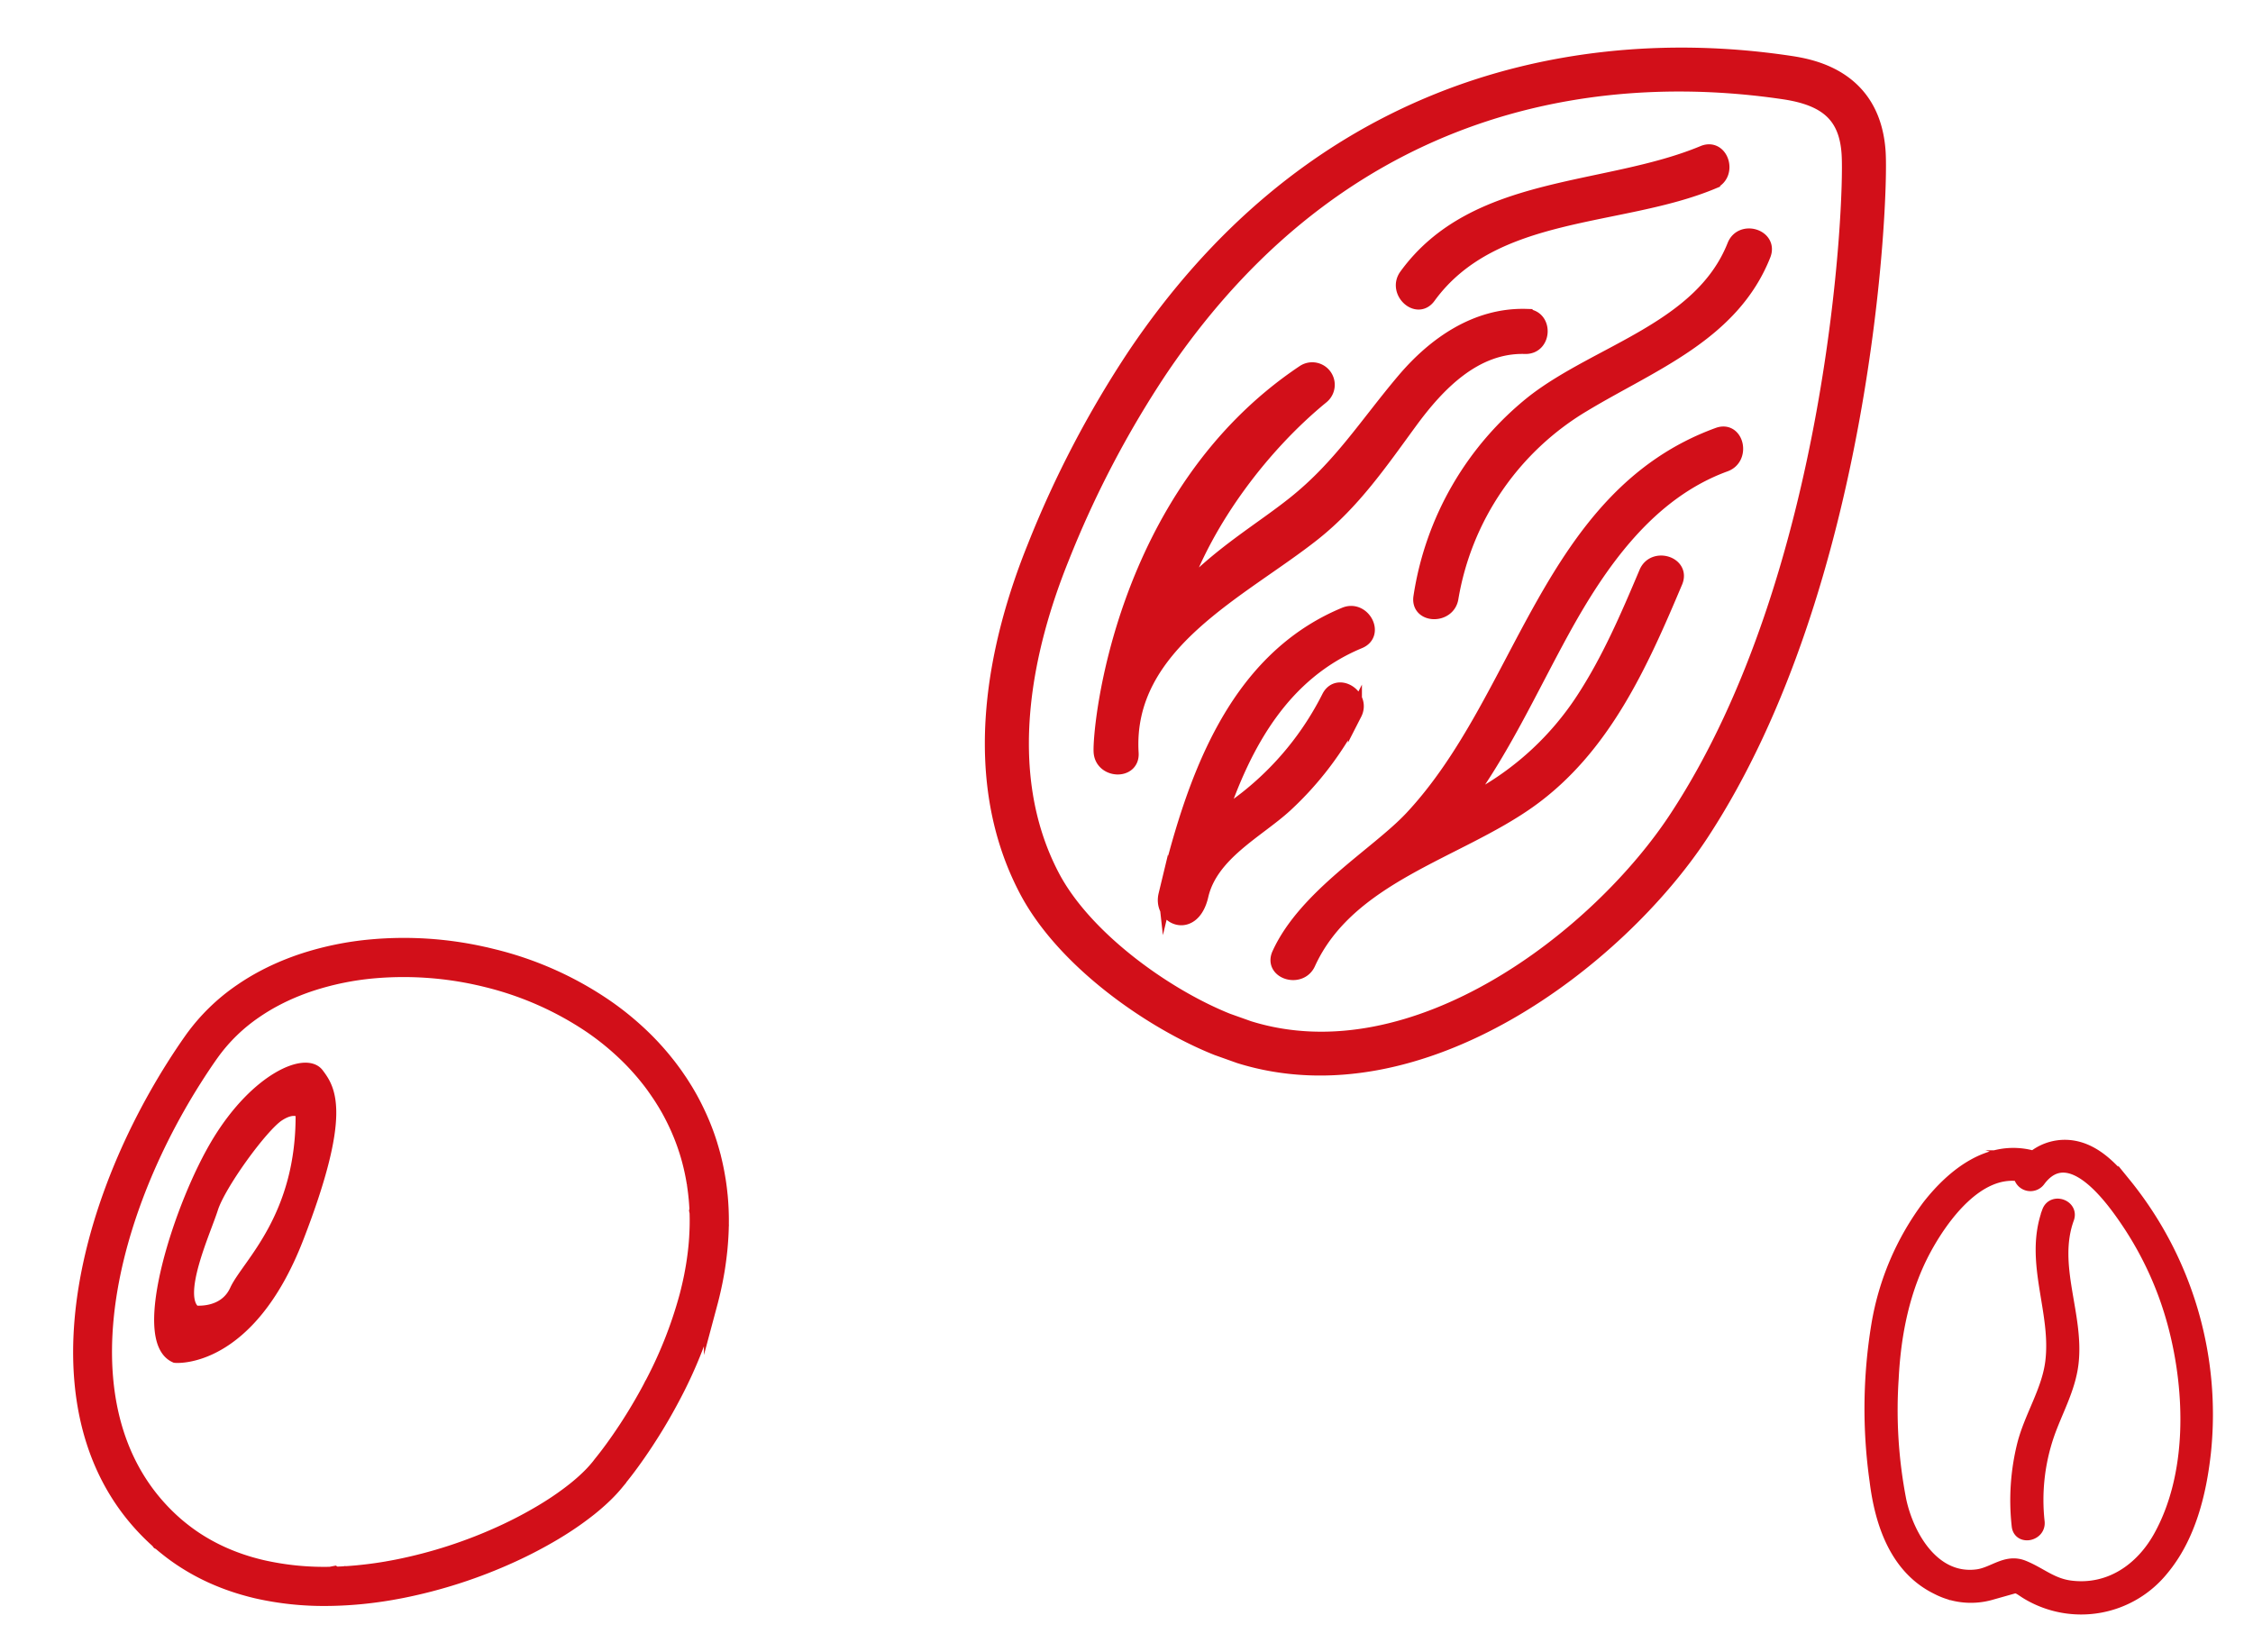
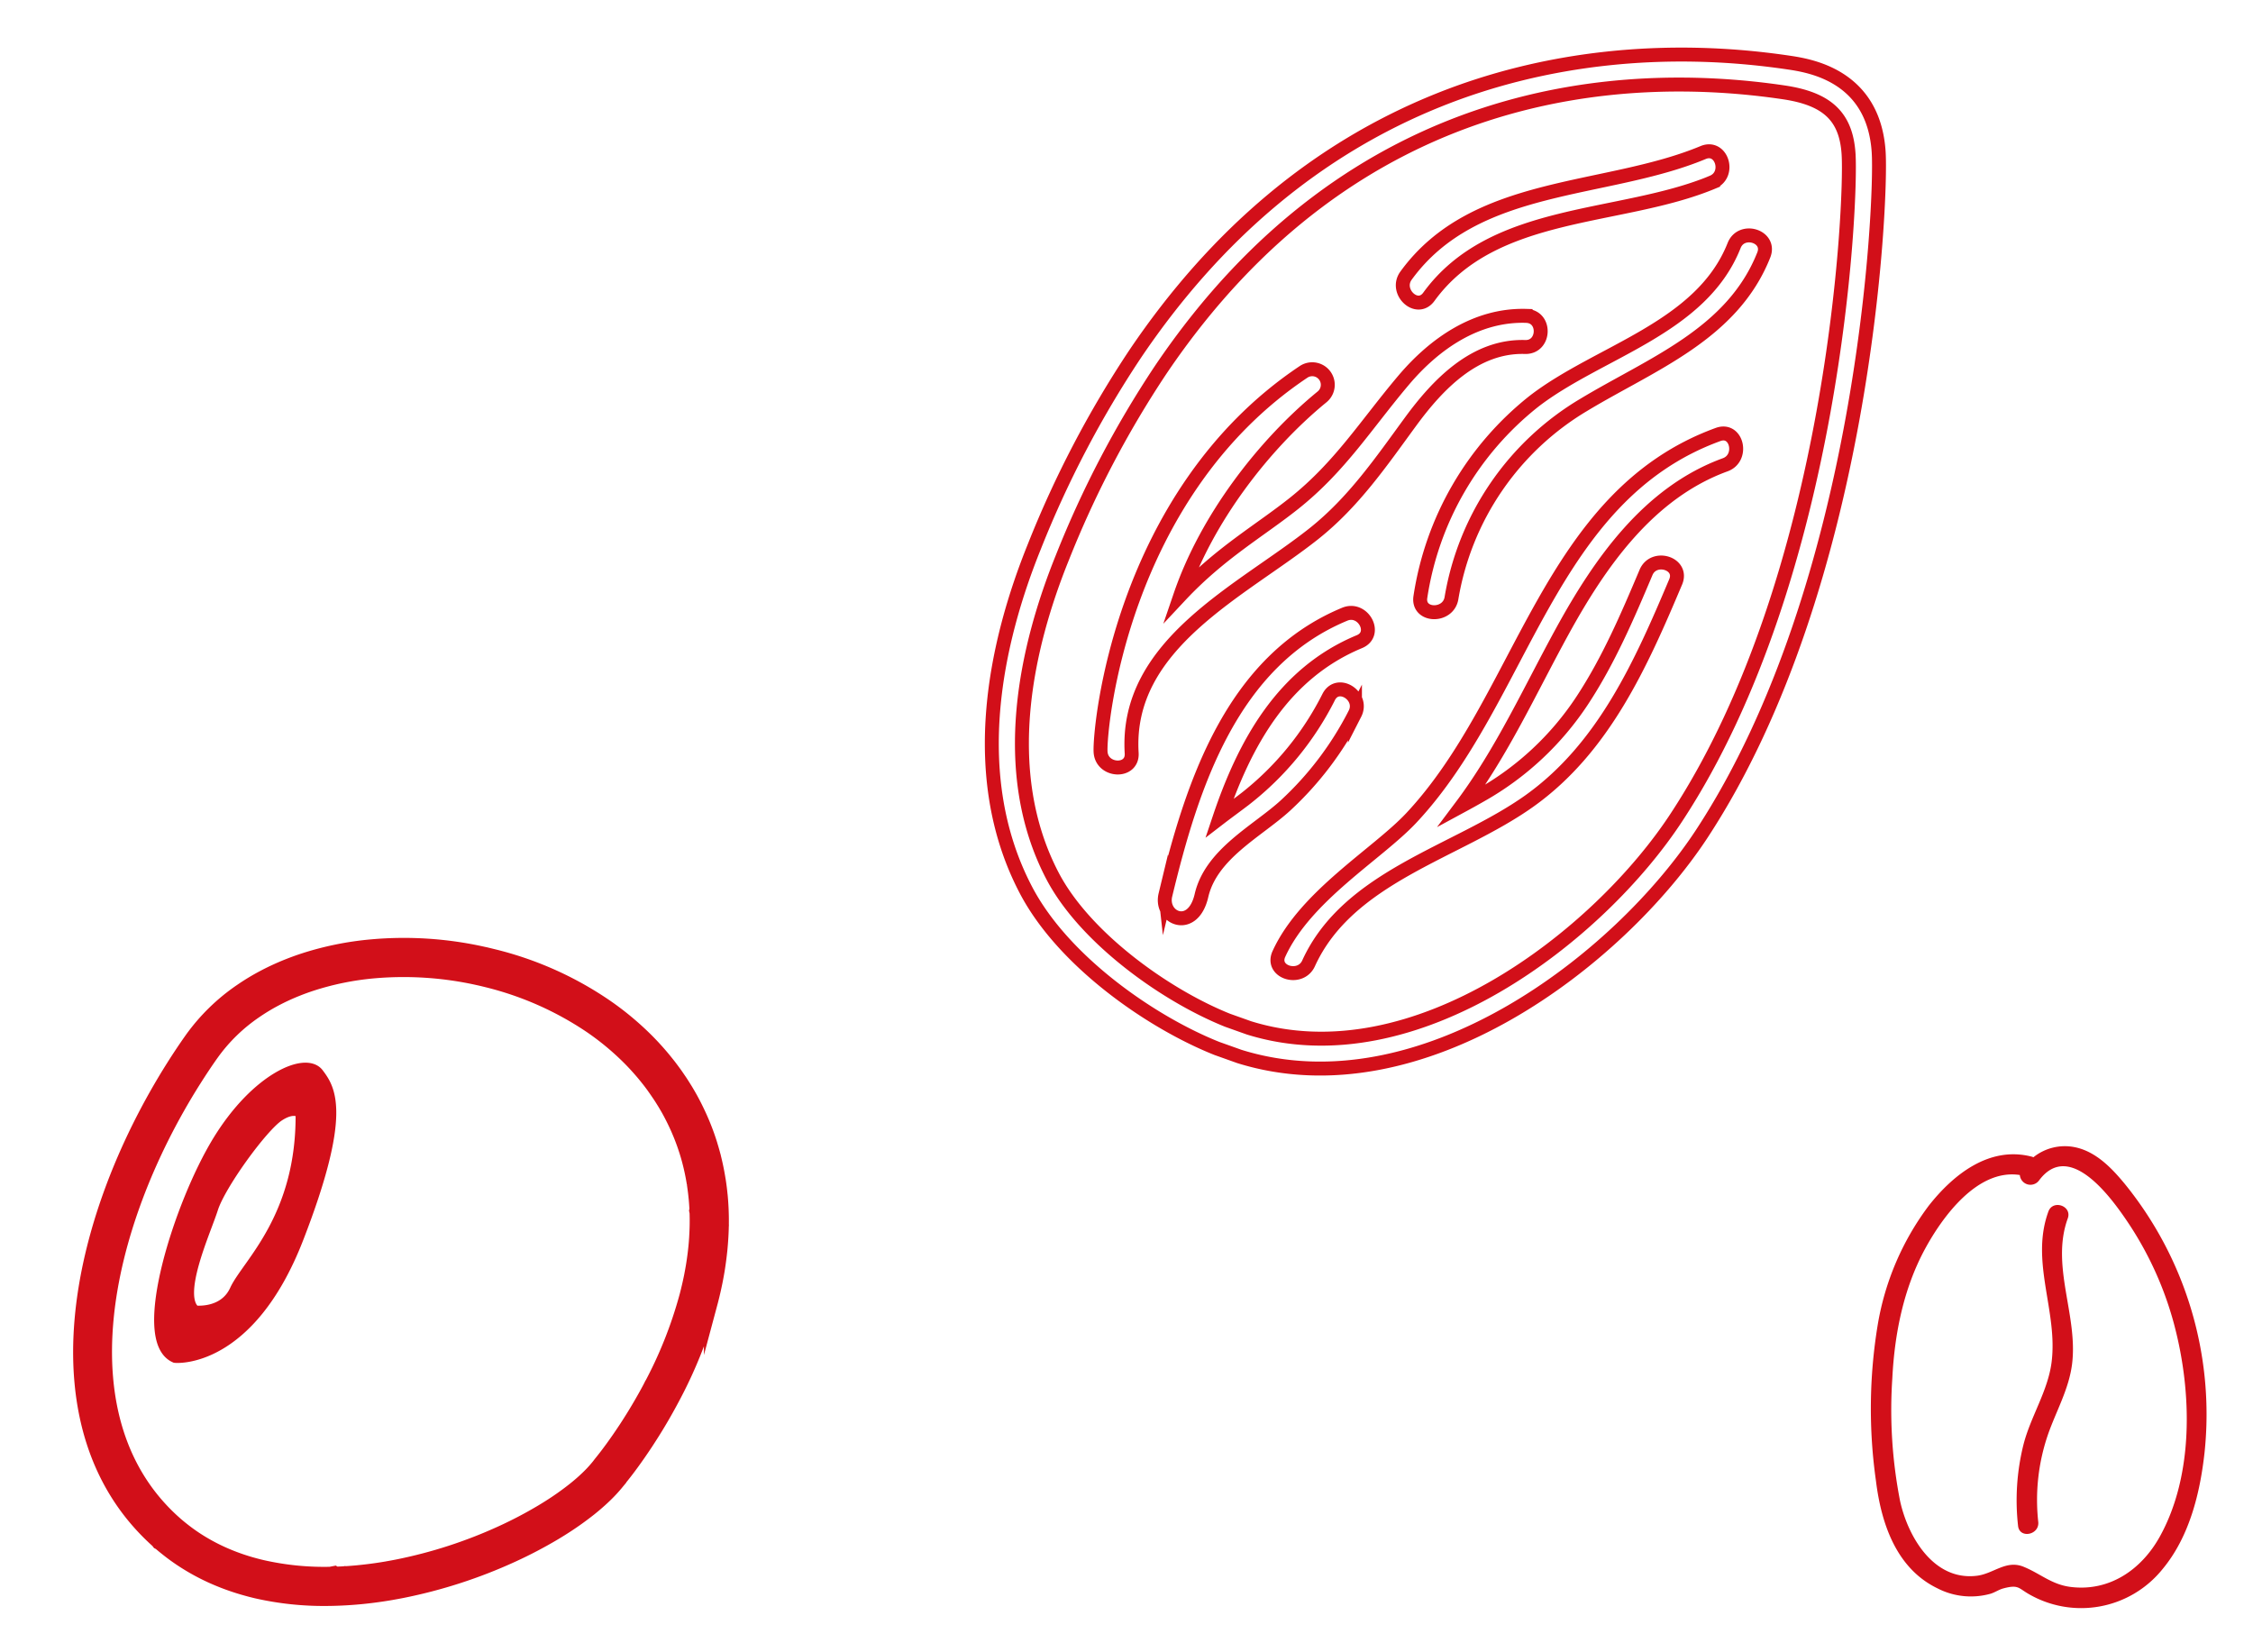
<svg xmlns="http://www.w3.org/2000/svg" width="353.271" height="259.08" viewBox="0 0 353.271 259.08">
  <g id="Group_3501" data-name="Group 3501" transform="translate(-1757.98 556.812)">
    <path id="Path_6262" data-name="Path 6262" d="M397.826,149.2H397.7q-.733,0-1.463-.016l-.168,0q-.768-.018-1.531-.053c-1.137-.053-2.229-.131-3.287-.234l-.1-.011q-.962-.094-1.908-.22l-.271-.036c-.65-.088-1.313-.19-1.973-.3l-.789-.141a47.627,47.627,0,0,1-10.79-3.3l-.354-.163q-.624-.288-1.236-.6l-.277-.139c-1.006-.516-2-1.083-2.95-1.684l-.205-.132q-.673-.432-1.329-.894l-.087-.062a34.278,34.278,0,0,1-2.773-2.2l-.057-.051c-.508-.452-.929-.845-1.33-1.242-.494-.487-.986-1.005-1.462-1.541l-.175-.2c-.444-.509-.832-.974-1.18-1.418l-.159-.122-.121-.242c-15.933-20.988-3.188-51.535,16.554-72.542l.059-.062c.562-.6,1.153-1.211,1.747-1.812.615-.62,1.2-1.195,1.785-1.758l.075-.071a30.97,30.97,0,0,1,9.091-5.982l.053-.023a35.644,35.644,0,0,1,3.685-1.359l.12-.036c.583-.178,1.172-.342,1.75-.488l.118-.029c.749-.186,1.475-.345,2.21-.485l.105-.019c.773-.145,1.553-.269,2.32-.369l.085-.011a48.377,48.377,0,0,1,11.051-.1,56.935,56.935,0,0,1,16.822,4.427c.532.23,1.027.453,1.519.683a53.9,53.9,0,0,1,15.8,11.051A46.03,46.03,0,0,1,452.189,72c.3.454.567.872.826,1.3l.061.1c.246.4.482.807.712,1.216l.1.177c.212.382.418.769.62,1.158l.132.254c.186.367.366.739.542,1.112l.151.318c.165.359.322.721.476,1.084l.158.366c.153.372.3.747.441,1.123l.132.341c.181.494.354.989.516,1.489l.027.087c.109.339.213.684.312,1.029.076.261.15.53.222.8l.019.071a38.508,38.508,0,0,1,.875,4.2l.029.2q.09.624.159,1.245l0,.045q.068.612.115,1.222l.015.2a38.834,38.834,0,0,1,.076,4.181l0,.116c-.03.786-.083,1.577-.159,2.351l0,.053c-.075.767-.169,1.515-.279,2.236l-.026.166-.048.293c-.1.637-.222,1.271-.35,1.882v.036l-.06.239c-.1.472-.221.974-.347,1.475l-.116.444c-.1.383-.207.767-.317,1.148l-.116.4c-.3.987-.633,2-1,3l-.093.249c-.181.482-.349.91-.522,1.335l-.075.186c-.4.972-.842,1.967-1.317,2.957l-.032.065a71.079,71.079,0,0,1-8.861,13.789c-.289.356-.562.688-.834,1.012l-.054.065q-1.189,1.421-2.406,2.751l-.054.058c-.64.7-1.3,1.394-1.952,2.064l-.052.052c-.966.986-1.9,1.893-2.809,2.735l-.08.072c-.285.265-.584.536-.848.771l-.367.324c-.24.209-.427.37-.569.49l-.35.293c-.164.151-.369.33-.581.508l-.054.044a23.158,23.158,0,0,1-2.093,1.537l-.07.046q-.393.255-.813.511l-.076.046c-.267.16-.532.315-.805.47l-.134.076c-.261.146-.533.294-.811.441l-.131.07a48.792,48.792,0,0,1-5.006,2.246l-.058.023c-.35.134-.729.275-1.113.414l-.141.051A69.272,69.272,0,0,1,416,146.976l-.084.02a78.07,78.07,0,0,1-18.087,2.207m-6.092-4.227c.963.092,1.956.162,2.953.209.518.024,1,.04,1.48.052l.152,0c.468.01.927.015,1.387.015h.117a74.017,74.017,0,0,0,17.214-2.108l.086-.021a65.182,65.182,0,0,0,6.543-1.965l.186-.068q.468-.171.925-.346l.049-.019a44.718,44.718,0,0,0,4.581-2.055l.124-.066c.242-.128.486-.261.725-.395l.064-.036c.29-.164.525-.3.755-.44l.069-.042q.364-.222.707-.445l.026-.016a19.278,19.278,0,0,0,1.783-1.306c.2-.162.355-.3.506-.441l.37-.312.066-.056c.132-.111.3-.259.508-.437l.49-.434q.321-.288.707-.644,1.372-1.269,2.725-2.652l.042-.042c.609-.623,1.235-1.286,1.846-1.952l.049-.054c.774-.848,1.54-1.723,2.277-2.6l-.012.018.057-.072q.39-.465.785-.952l.028-.036a66.983,66.983,0,0,0,8.356-12.975l.03-.061c.465-.971.878-1.9,1.249-2.8l.068-.17c.161-.4.316-.793.467-1.194l.105-.279c.34-.92.651-1.85.923-2.758l.107-.366q.15-.522.29-1.051l.1-.405c.116-.46.226-.919.326-1.381l.009-.041c.139-.644.265-1.322.377-2.016v-.308l.069-.14c.09-.6.166-1.225.229-1.856l0-.044c.07-.72.119-1.456.146-2.188v-.018a35.026,35.026,0,0,0-.064-3.739l-.014-.194q-.043-.578-.109-1.158l-.005-.059c-.048-.409-.1-.775-.149-1.141l-.03-.2a34.635,34.635,0,0,0-.765-3.657l-.034-.126c-.061-.229-.124-.457-.191-.686-.09-.314-.182-.62-.281-.928l-.027-.087c-.14-.432-.3-.879-.459-1.322l-.12-.311c-.128-.337-.259-.675-.4-1.01l-.142-.328c-.141-.332-.283-.658-.431-.982L451.611,79c-.159-.339-.321-.674-.49-1.006L451,77.762q-.275-.533-.563-1.052l-.089-.157c-.21-.372-.423-.738-.644-1.1l-.058-.1q-.353-.576-.725-1.14a42.215,42.215,0,0,0-5.061-6.239A50.656,50.656,0,0,0,429.206,57.74q-.688-.323-1.385-.624a53.816,53.816,0,0,0-15.687-4.137A44.421,44.421,0,0,0,402,53.068l-.091.011c-.694.091-1.4.2-2.1.335l-.1.018c-.707.134-1.4.287-2.069.455l-.03.008c-.526.132-1.046.278-1.562.434l-.1.031a31.689,31.689,0,0,0-3.259,1.2l-.035.016a27.039,27.039,0,0,0-7.969,5.221l-.085.078v0q-.838.8-1.68,1.654c-.6.608-1.17,1.2-1.735,1.8l-.075.077c-18.6,19.79-30.831,48.37-16.154,67.523l.016.022c.337.439.723.907,1.18,1.429l.15.171c.425.478.858.934,1.291,1.362l.037.037c.341.335.7.67,1.1,1.024l.051.045A30.384,30.384,0,0,0,371.276,138l.084.058c.378.268.772.532,1.172.789l.18.116c.854.54,1.743,1.048,2.647,1.511l.247.124q.551.276,1.113.536l.319.146a43.928,43.928,0,0,0,10.3,3.1h.646l.132.132c.464.076.928.145,1.385.207h.147l.126.036c.623.081,1.235.151,1.848.211Zm-8.515-70.451c7.788-8.479,15.741-10.021,17.026-7.388s3.172,6.736-8.021,24.506-22.182,14.584-22.182,14.584c-5.282-3.673,5.388-23.223,13.177-31.7M374.263,100.1s4.532,1.508,7.11-2.088,12.574-9.205,15.506-25.514c0,0-.91-1.551-3.85-.346s-11.184,8.909-13.067,12.36-8.521,12.555-5.7,15.588" transform="translate(1402 -377.881) rotate(-11)" fill="#d20f19" />
    <path id="Path_6263" data-name="Path 6263" d="M397.826,149.2H397.7q-.733,0-1.463-.016l-.168,0q-.768-.018-1.531-.053c-1.137-.053-2.229-.131-3.287-.234l-.1-.011q-.962-.094-1.908-.22l-.271-.036c-.65-.088-1.313-.19-1.973-.3l-.789-.141a47.627,47.627,0,0,1-10.79-3.3l-.354-.163q-.624-.288-1.236-.6l-.277-.139c-1.006-.516-2-1.083-2.95-1.684l-.205-.132q-.673-.432-1.329-.894l-.087-.062a34.278,34.278,0,0,1-2.773-2.2l-.057-.051c-.508-.452-.929-.845-1.33-1.242-.494-.487-.986-1.005-1.462-1.541l-.175-.2c-.444-.509-.832-.974-1.18-1.418l-.159-.122-.121-.242c-15.933-20.988-3.188-51.535,16.554-72.542l.059-.062c.562-.6,1.153-1.211,1.747-1.812.615-.62,1.2-1.195,1.785-1.758l.075-.071a30.97,30.97,0,0,1,9.091-5.982l.053-.023a35.644,35.644,0,0,1,3.685-1.359l.12-.036c.583-.178,1.172-.342,1.75-.488l.118-.029c.749-.186,1.475-.345,2.21-.485l.105-.019c.773-.145,1.553-.269,2.32-.369l.085-.011a48.377,48.377,0,0,1,11.051-.1,56.935,56.935,0,0,1,16.822,4.427c.532.23,1.027.453,1.519.683a53.9,53.9,0,0,1,15.8,11.051A46.03,46.03,0,0,1,452.189,72c.3.454.567.872.826,1.3l.061.1c.246.4.482.807.712,1.216l.1.177c.212.382.418.769.62,1.158l.132.254c.186.367.366.739.542,1.112l.151.318c.165.359.322.721.476,1.084l.158.366c.153.372.3.747.441,1.123l.132.341c.181.494.354.989.516,1.489l.027.087c.109.339.213.684.312,1.029.076.261.15.53.222.8l.019.071a38.508,38.508,0,0,1,.875,4.2l.029.2q.09.624.159,1.245l0,.045q.068.612.115,1.222l.015.2a38.834,38.834,0,0,1,.076,4.181l0,.116c-.03.786-.083,1.577-.159,2.351l0,.053c-.075.767-.169,1.515-.279,2.236l-.026.166-.048.293c-.1.637-.222,1.271-.35,1.882v.036l-.06.239c-.1.472-.221.974-.347,1.475l-.116.444c-.1.383-.207.767-.317,1.148l-.116.4c-.3.987-.633,2-1,3l-.093.249c-.181.482-.349.91-.522,1.335l-.075.186c-.4.972-.842,1.967-1.317,2.957l-.032.065a71.079,71.079,0,0,1-8.861,13.789c-.289.356-.562.688-.834,1.012l-.054.065q-1.189,1.421-2.406,2.751l-.054.058c-.64.7-1.3,1.394-1.952,2.064l-.052.052c-.966.986-1.9,1.893-2.809,2.735l-.08.072c-.285.265-.584.536-.848.771l-.367.324c-.24.209-.427.37-.569.49l-.35.293c-.164.151-.369.33-.581.508l-.054.044a23.158,23.158,0,0,1-2.093,1.537l-.07.046q-.393.255-.813.511l-.076.046c-.267.16-.532.315-.805.47l-.134.076c-.261.146-.533.294-.811.441l-.131.07a48.792,48.792,0,0,1-5.006,2.246l-.058.023c-.35.134-.729.275-1.113.414l-.141.051A69.272,69.272,0,0,1,416,146.976l-.084.02A78.07,78.07,0,0,1,397.826,149.2Zm-6.092-4.227c.963.092,1.956.162,2.953.209.518.024,1,.04,1.48.052l.152,0c.468.01.927.015,1.387.015h.117a74.017,74.017,0,0,0,17.214-2.108l.086-.021a65.182,65.182,0,0,0,6.543-1.965l.186-.068q.468-.171.925-.346l.049-.019a44.718,44.718,0,0,0,4.581-2.055l.124-.066c.242-.128.486-.261.725-.395l.064-.036c.29-.164.525-.3.755-.44l.069-.042q.364-.222.707-.445l.026-.016a19.278,19.278,0,0,0,1.783-1.306c.2-.162.355-.3.506-.441l.37-.312.066-.056c.132-.111.3-.259.508-.437l.49-.434q.321-.288.707-.644,1.372-1.269,2.725-2.652l.042-.042c.609-.623,1.235-1.286,1.846-1.952l.049-.054c.774-.848,1.54-1.723,2.277-2.6l-.012.018.057-.072q.39-.465.785-.952l.028-.036a66.983,66.983,0,0,0,8.356-12.975l.03-.061c.465-.971.878-1.9,1.249-2.8l.068-.17c.161-.4.316-.793.467-1.194l.105-.279c.34-.92.651-1.85.923-2.758l.107-.366q.15-.522.29-1.051l.1-.405c.116-.46.226-.919.326-1.381l.009-.041c.139-.644.265-1.322.377-2.016v-.308l.069-.14c.09-.6.166-1.225.229-1.856l0-.044c.07-.72.119-1.456.146-2.188v-.018a35.026,35.026,0,0,0-.064-3.739l-.014-.194q-.043-.578-.109-1.158l-.005-.059c-.048-.409-.1-.775-.149-1.141l-.03-.2a34.635,34.635,0,0,0-.765-3.657l-.034-.126c-.061-.229-.124-.457-.191-.686-.09-.314-.182-.62-.281-.928l-.027-.087c-.14-.432-.3-.879-.459-1.322l-.12-.311c-.128-.337-.259-.675-.4-1.01l-.142-.328c-.141-.332-.283-.658-.431-.982L451.611,79c-.159-.339-.321-.674-.49-1.006L451,77.762q-.275-.533-.563-1.052l-.089-.157c-.21-.372-.423-.738-.644-1.1l-.058-.1q-.353-.576-.725-1.14a42.215,42.215,0,0,0-5.061-6.239A50.656,50.656,0,0,0,429.206,57.74q-.688-.323-1.385-.624a53.816,53.816,0,0,0-15.687-4.137A44.421,44.421,0,0,0,402,53.068l-.091.011c-.694.091-1.4.2-2.1.335l-.1.018c-.707.134-1.4.287-2.069.455l-.03.008c-.526.132-1.046.278-1.562.434l-.1.031a31.689,31.689,0,0,0-3.259,1.2l-.035.016a27.039,27.039,0,0,0-7.969,5.221l-.085.078v0q-.838.8-1.68,1.654c-.6.608-1.17,1.2-1.735,1.8l-.075.077c-18.6,19.79-30.831,48.37-16.154,67.523l.016.022c.337.439.723.907,1.18,1.429l.15.171c.425.478.858.934,1.291,1.362l.037.037c.341.335.7.67,1.1,1.024l.051.045A30.384,30.384,0,0,0,371.276,138l.084.058c.378.268.772.532,1.172.789l.18.116c.854.54,1.743,1.048,2.647,1.511l.247.124q.551.276,1.113.536l.319.146a43.928,43.928,0,0,0,10.3,3.1h.646l.132.132c.464.076.928.145,1.385.207h.147l.126.036c.623.081,1.235.151,1.848.211Zm-8.515-70.451c7.788-8.479,15.741-10.021,17.026-7.388s3.172,6.736-8.021,24.506-22.182,14.584-22.182,14.584C364.76,102.554,375.43,83,383.219,74.525ZM374.263,100.1s4.532,1.508,7.11-2.088,12.574-9.205,15.506-25.514c0,0-.91-1.551-3.85-.346s-11.184,8.909-13.067,12.36S371.441,97.068,374.263,100.1Z" transform="translate(1402 -377.881) rotate(-11)" fill="none" stroke="#d20f19" stroke-miterlimit="10" stroke-width="2.186" />
    <path id="Path_6264" data-name="Path 6264" d="M271.267,80.7c-1.916,6.161-4.874,12.558-9.982,16.717a16.383,16.383,0,0,1-21.415-.278c-1.326-1.176-1.251-1.7-3.661-1.536-.678.046-1.39.359-2.083.435a11.438,11.438,0,0,1-8.05-2.43c-5.738-4.308-6.7-11.67-6.236-18.368a80.655,80.655,0,0,1,4.9-23.856,42.85,42.85,0,0,1,11.44-16.9c4.757-4.112,11.179-7.436,17.356-4.474a1.628,1.628,0,0,1,.22.134,7.873,7.873,0,0,1,6.581-.35c3.148,1.254,5.109,4.286,6.663,7.138A57.3,57.3,0,0,1,271.267,80.7m-.834-20.356A53.564,53.564,0,0,0,266.4,43.108c-1.8-4.294-6.547-14.69-12.5-9.2a1.674,1.674,0,0,1-2.766-1.439c-6.3-2.268-13.153,4.1-16.813,8.553-4.473,5.441-7.207,12.1-8.885,18.89a74.171,74.171,0,0,0-2.485,19.112c.13,5.759,2.78,13.409,9.634,13.842,2.593.164,4.937-1.6,7.393,0,2.4,1.56,3.8,3.6,6.688,4.533,5.8,1.884,11.363-.549,15.152-5.035,7.133-8.446,9.3-21.308,8.613-32.022m-16-21.386c-4.327,7.21-1.493,15.627-4.006,23.267-1.432,4.351-4.87,7.755-6.81,11.881a36.059,36.059,0,0,0-3.248,12.308c-.181,2.068,3.046,2.056,3.226,0a31.554,31.554,0,0,1,4.089-13.122c1.983-3.416,4.617-6.394,5.854-10.209,2.365-7.3-.392-15.71,3.681-22.5,1.071-1.784-1.717-3.408-2.786-1.628" transform="translate(1821.973 -356.535) rotate(-11)" fill="#d20f19" />
-     <path id="Path_6265" data-name="Path 6265" d="M271.267,80.7c-1.916,6.161-4.874,12.558-9.982,16.717a16.383,16.383,0,0,1-21.415-.278c-1.326-1.176-1.251-1.7-3.661-1.536-.678.046-1.39.359-2.083.435a11.438,11.438,0,0,1-8.05-2.43c-5.738-4.308-6.7-11.67-6.236-18.368a80.655,80.655,0,0,1,4.9-23.856,42.85,42.85,0,0,1,11.44-16.9c4.757-4.112,11.179-7.436,17.356-4.474a1.628,1.628,0,0,1,.22.134,7.873,7.873,0,0,1,6.581-.35c3.148,1.254,5.109,4.286,6.663,7.138A57.3,57.3,0,0,1,271.267,80.7Zm-.834-20.356A53.564,53.564,0,0,0,266.4,43.108c-1.8-4.294-6.547-14.69-12.5-9.2a1.674,1.674,0,0,1-2.766-1.439c-6.3-2.268-13.153,4.1-16.813,8.553-4.473,5.441-7.207,12.1-8.885,18.89a74.171,74.171,0,0,0-2.485,19.112c.13,5.759,2.78,13.409,9.634,13.842,2.593.164,4.937-1.6,7.393,0,2.4,1.56,3.8,3.6,6.688,4.533,5.8,1.884,11.363-.549,15.152-5.035C268.953,83.917,271.12,71.055,270.433,60.341Zm-16-21.386c-4.327,7.21-1.493,15.627-4.006,23.267-1.432,4.351-4.87,7.755-6.81,11.881a36.059,36.059,0,0,0-3.248,12.308c-.181,2.068,3.046,2.056,3.226,0a31.554,31.554,0,0,1,4.089-13.122c1.983-3.416,4.617-6.394,5.854-10.209,2.365-7.3-.392-15.71,3.681-22.5C258.288,38.8,255.5,37.175,254.431,38.955Z" transform="translate(1821.973 -356.535) rotate(-11)" fill="none" stroke="#d20f19" stroke-miterlimit="10" stroke-width="2" />
-     <path id="Path_6266" data-name="Path 6266" d="M90.17,2.819c17.62-3.385,36.6-1.77,54.9,4.671C148.234,8.606,157.871,12,156.323,24c-.989,7.668-15.012,66.146-47.6,99.6-16.543,16.977-51.619,34.579-77.847,20.46l-3.188-1.886-.077-.047c-9.317-6-20.992-17.967-24.611-30.057C-2.9,92.38,6.021,72.6,14.541,59.481A162.929,162.929,0,0,1,35.805,32.854C51.92,16.74,70.119,6.671,90.17,2.819M33.194,139.939c23.98,12.907,56.636-3.685,72.138-19.644,31.7-32.532,45.341-89.441,46.3-96.9.753-5.826-1.606-9.142-8.138-11.442C119.744,3.585,77.781-2.465,39.236,36.083A158.78,158.78,0,0,0,18.5,62.054c-7.976,12.287-16.357,30.7-10.983,48.655,3.125,10.439,13.731,21.684,22.607,27.415Zm44.035-60.09c-1.067,2.911-5.83,1.834-4.75-1.113A48.329,48.329,0,0,1,95.728,52.073c11.525-5.824,27.978-6.194,35.553-18.031,1.681-2.627,5.983-.318,4.285,2.336-7.213,11.269-20.48,13.409-32.139,17.67a43.656,43.656,0,0,0-26.2,25.8M64.449,112.5C85.4,97.367,95.024,67.107,123.162,62.648c3.1-.491,3.255,4.39.19,4.876-12.623,2-22.231,11.339-30.067,20.767-6.753,8.126-12.889,16.775-20.7,23.84,1.086-.341,2.166-.69,3.235-1.056a46.206,46.206,0,0,0,18.519-11.6c5.225-5.355,9.44-11.56,13.6-17.749,1.734-2.582,6.04-.277,4.284,2.336-7.749,11.535-16.031,23.408-29.074,29.348C70.479,119.176,53.051,119.531,44.3,131.8c-1.8,2.521-6.109.222-4.284-2.336,5.813-8.146,18.156-12.432,24.437-16.969m-40.128,4.473c7.306-15.992,17.148-33.992,35.994-37.832,3.055-.623,4.512,4.036,1.436,4.663-12.71,2.59-20.739,12.248-26.832,22.993,1.516-.758,3.074-1.47,4.575-2.226A47.154,47.154,0,0,0,55.372,91.4c1.936-2.468,5.467.9,3.54,3.359a51.1,51.1,0,0,1-13.446,12.05c-5.049,3.095-12.881,5.2-15.617,11.345-2.427,5.455-7.106,2.263-5.528-1.191m72.86-78.315c3.064.689,1.953,5.439-1.113,4.75-7.675-1.724-14.541,3.141-19.884,8.089-5.775,5.346-11.1,10.614-18.156,14.3C45.184,72.486,25.6,77.1,23.364,94.152c-.408,3.11-5.155,1.975-4.75-1.113C19.063,89.614,29.3,54.018,61.207,40.62A2.441,2.441,0,0,1,63.3,45.027C53.028,50.555,41.966,60.218,35.586,71.319c7.4-5.346,14.13-7.564,20.261-10.763,8.208-4.282,13.442-9.975,20.542-15.676,5.867-4.711,13.185-7.936,20.792-6.227m32.67-15c-15.329,3.143-34.5-2.6-47.094,9.147-2.294,2.14-5.151-1.819-2.88-3.938,13.439-12.541,33.116-6.716,49.414-10.057,3.08-.631,3.614,4.222.56,4.848" transform="translate(1894.527 -526.687) rotate(-11)" fill="#d20f19" />
    <path id="Path_6267" data-name="Path 6267" d="M90.17,2.819c17.62-3.385,36.6-1.77,54.9,4.671C148.234,8.606,157.871,12,156.323,24c-.989,7.668-15.012,66.146-47.6,99.6-16.543,16.977-51.619,34.579-77.847,20.46l-3.188-1.886-.077-.047c-9.317-6-20.992-17.967-24.611-30.057C-2.9,92.38,6.021,72.6,14.541,59.481A162.929,162.929,0,0,1,35.805,32.854C51.92,16.74,70.119,6.671,90.17,2.819ZM33.194,139.939c23.98,12.907,56.636-3.685,72.138-19.644,31.7-32.532,45.341-89.441,46.3-96.9.753-5.826-1.606-9.142-8.138-11.442C119.744,3.585,77.781-2.465,39.236,36.083A158.78,158.78,0,0,0,18.5,62.054c-7.976,12.287-16.357,30.7-10.983,48.655,3.125,10.439,13.731,21.684,22.607,27.415Zm44.035-60.09c-1.067,2.911-5.83,1.834-4.75-1.113A48.329,48.329,0,0,1,95.728,52.073c11.525-5.824,27.978-6.194,35.553-18.031,1.681-2.627,5.983-.318,4.285,2.336-7.213,11.269-20.48,13.409-32.139,17.67A43.656,43.656,0,0,0,77.229,79.849ZM64.449,112.5C85.4,97.367,95.024,67.107,123.162,62.648c3.1-.491,3.255,4.39.19,4.876-12.623,2-22.231,11.339-30.067,20.767-6.753,8.126-12.889,16.775-20.7,23.84,1.086-.341,2.166-.69,3.235-1.056a46.206,46.206,0,0,0,18.519-11.6c5.225-5.355,9.44-11.56,13.6-17.749,1.734-2.582,6.04-.277,4.284,2.336-7.749,11.535-16.031,23.408-29.074,29.348C70.479,119.176,53.051,119.531,44.3,131.8c-1.8,2.521-6.109.222-4.284-2.336C45.825,121.318,58.168,117.032,64.449,112.5Zm-40.128,4.473c7.306-15.992,17.148-33.992,35.994-37.832,3.055-.623,4.512,4.036,1.436,4.663-12.71,2.59-20.739,12.248-26.832,22.993,1.516-.758,3.074-1.47,4.575-2.226A47.154,47.154,0,0,0,55.372,91.4c1.936-2.468,5.467.9,3.54,3.359a51.1,51.1,0,0,1-13.446,12.05c-5.049,3.095-12.881,5.2-15.617,11.345C27.422,123.614,22.743,120.422,24.321,116.968Zm72.86-78.315c3.064.689,1.953,5.439-1.113,4.75-7.675-1.724-14.541,3.141-19.884,8.089-5.775,5.346-11.1,10.614-18.156,14.3C45.184,72.486,25.6,77.1,23.364,94.152c-.408,3.11-5.155,1.975-4.75-1.113C19.063,89.614,29.3,54.018,61.207,40.62A2.441,2.441,0,0,1,63.3,45.027C53.028,50.555,41.966,60.218,35.586,71.319c7.4-5.346,14.13-7.564,20.261-10.763,8.208-4.282,13.442-9.975,20.542-15.676C82.256,40.169,89.574,36.944,97.181,38.653Zm32.67-15c-15.329,3.143-34.5-2.6-47.094,9.147-2.294,2.14-5.151-1.819-2.88-3.938,13.439-12.541,33.116-6.716,49.414-10.057C132.371,18.171,132.9,23.024,129.851,23.65Z" transform="translate(1894.527 -526.687) rotate(-11)" fill="none" stroke="#d20f19" stroke-miterlimit="10" stroke-width="2.186" />
  </g>
</svg>